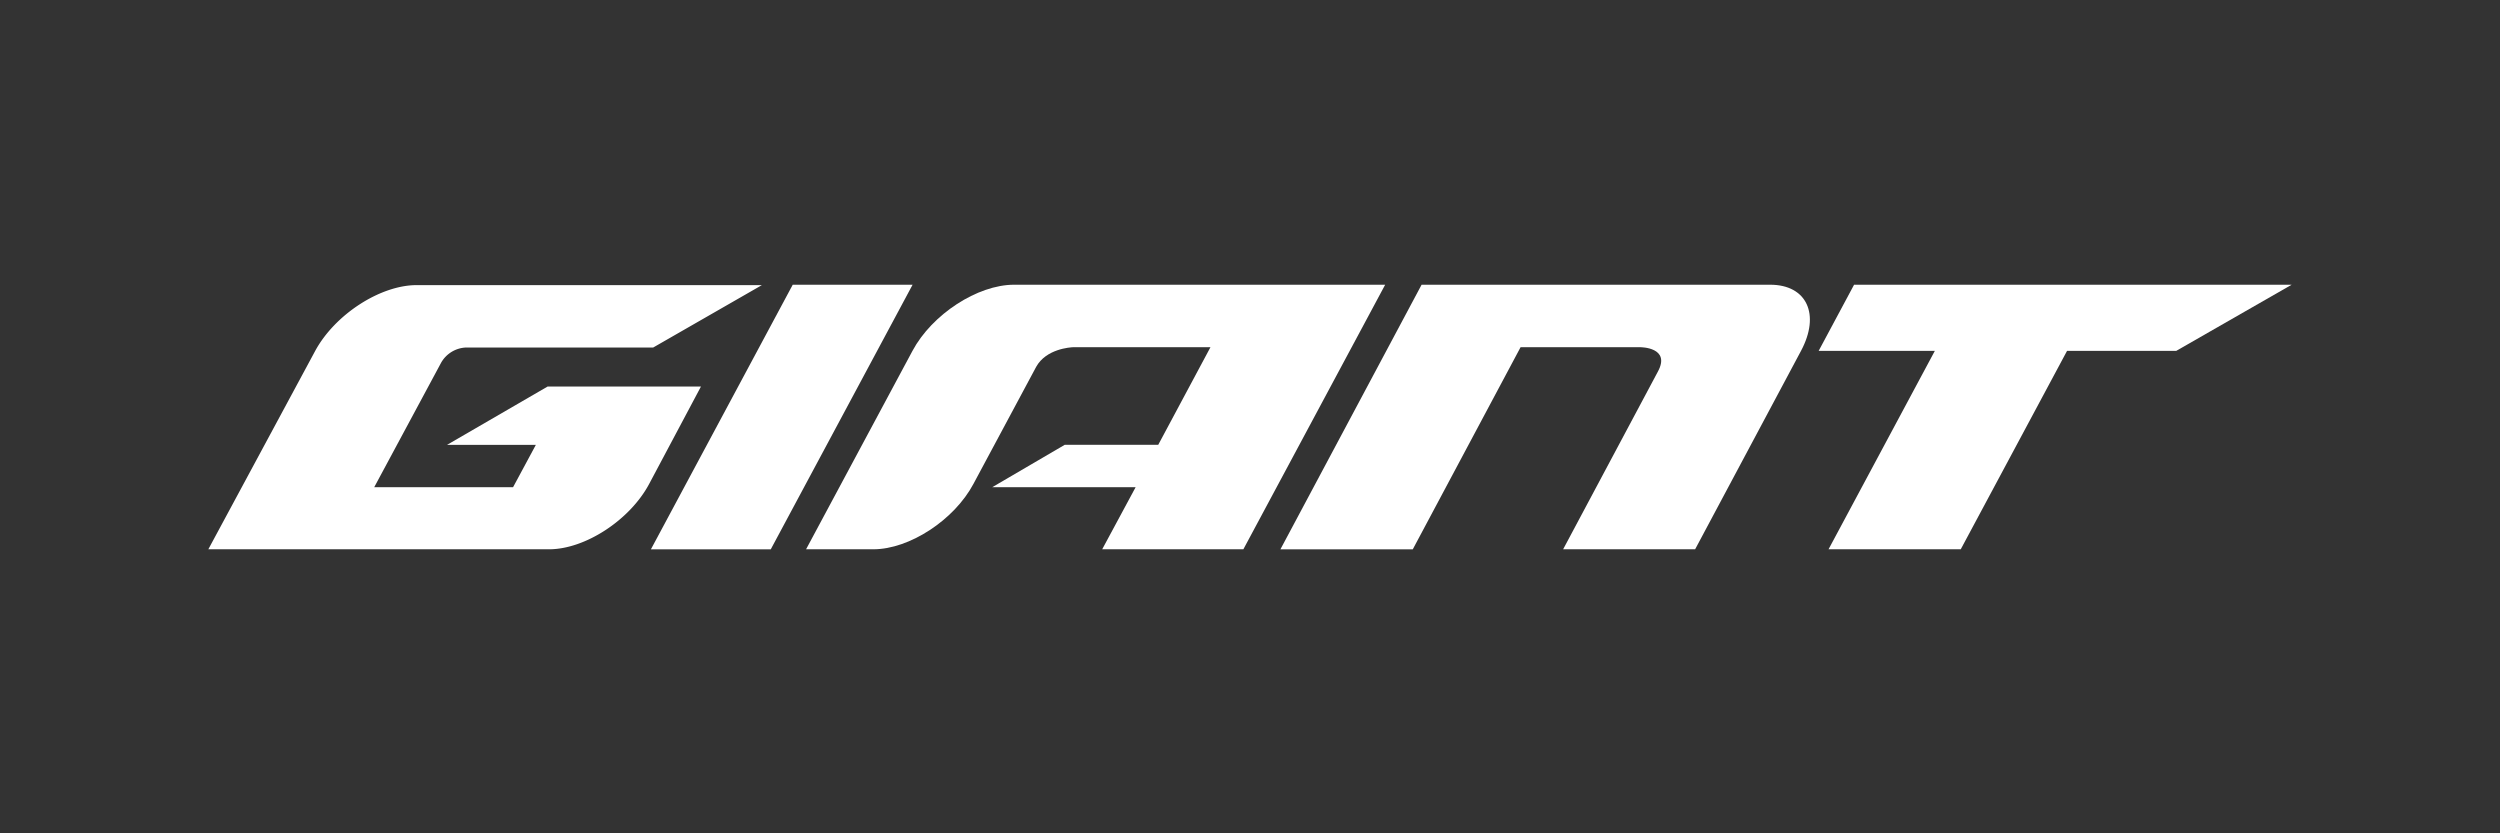
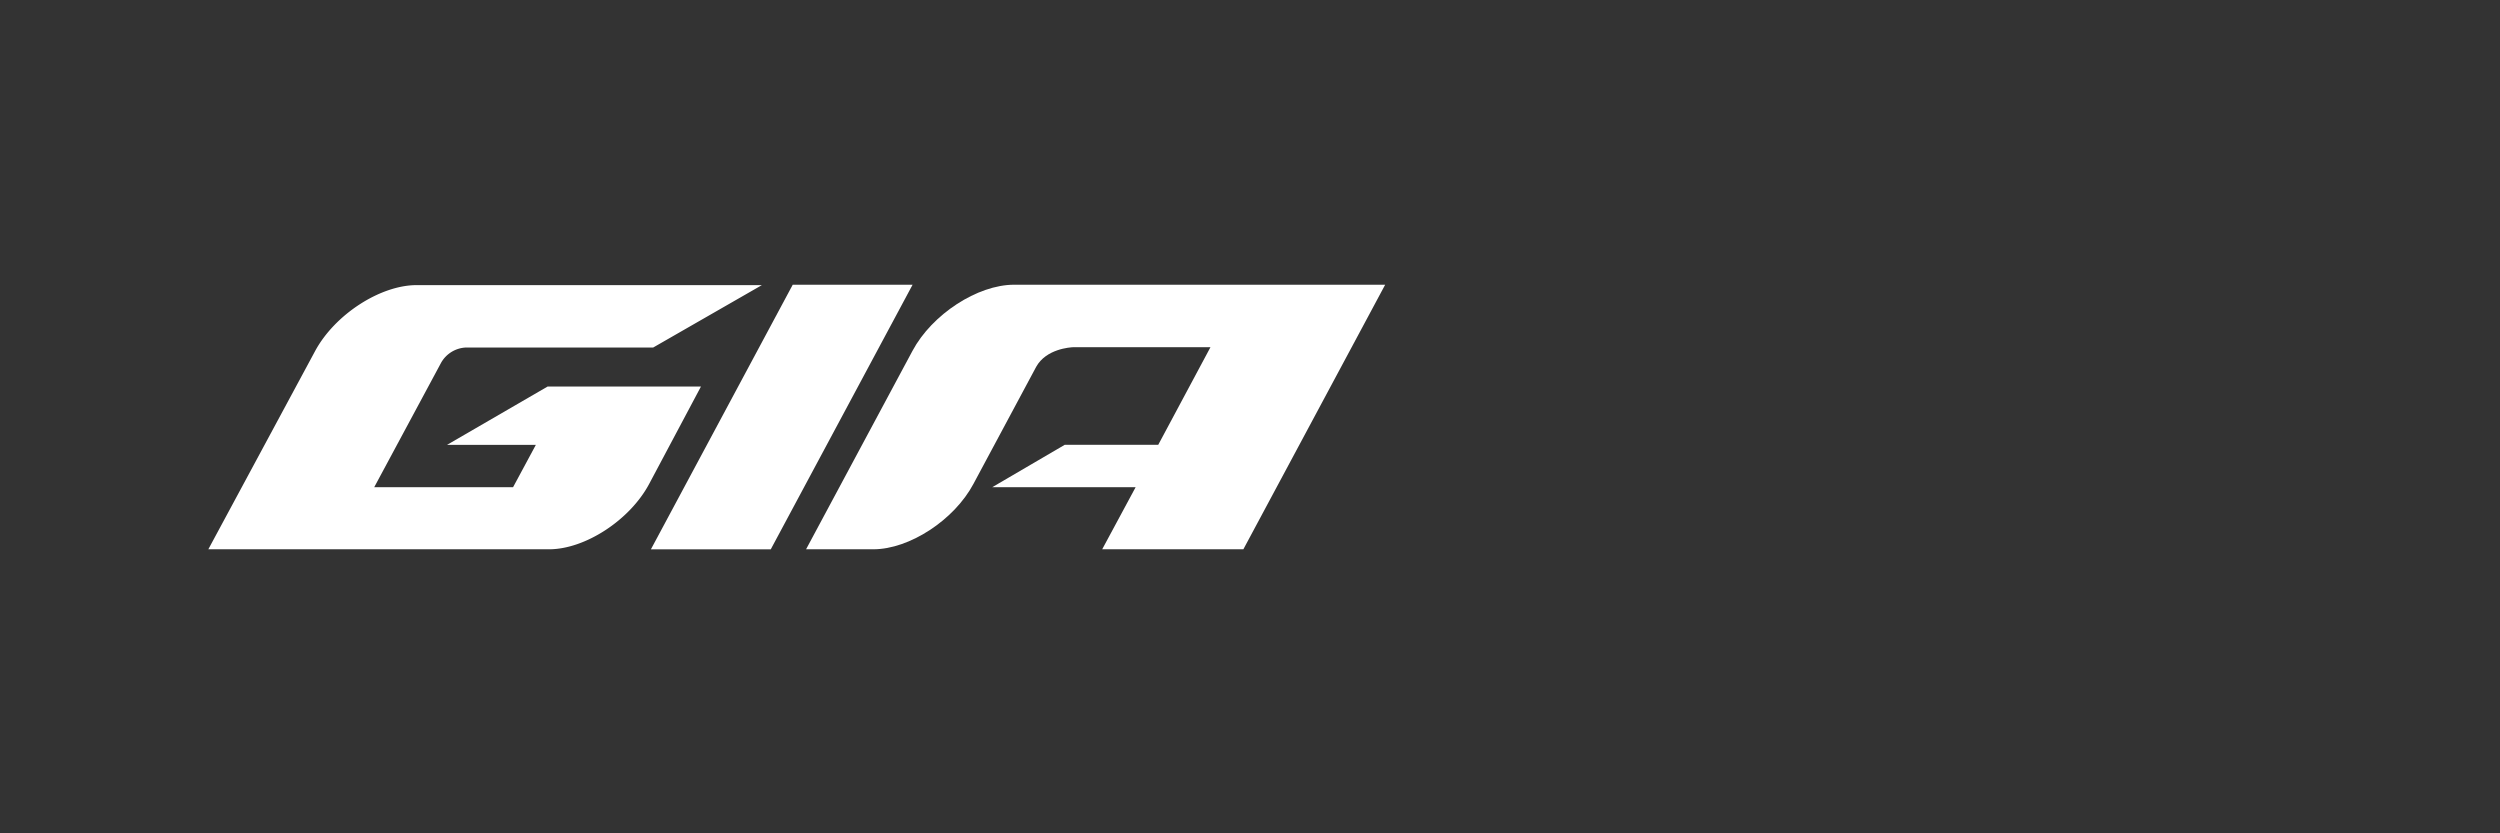
<svg xmlns="http://www.w3.org/2000/svg" width="360" height="120" viewBox="0 0 360 120">
  <rect x="0" y="0" width="360" height="120" fill="#333333" stroke="none" />
  <defs>
    <style>
      .cls-1 {
        fill: none;
      }

      .cls-2 {
        fill: #fff;
      }
    </style>
  </defs>
  <g id="bwt-Giant" transform="translate(-810 -30)">
-     <rect id="Rectangle_3" data-name="Rectangle 3" class="cls-1" width="360" height="120" transform="translate(810 30)" />
    <g id="Giant-black" transform="translate(837.63 -61.83)">
-       <path id="Path_13" data-name="Path 13" class="cls-2" d="M252.334,132.83H235.6l-5.1,9.524h16.731l-15.308,28.573h19.038l15.308-28.573h15.725l16.619-9.524Z" transform="translate(3.757)" />
      <path id="Path_14" data-name="Path 14" class="cls-2" d="M85.491,132.83l-20.421,38.1H82.33l20.421-38.1Z" transform="translate(1.032)" />
      <path id="Path_15" data-name="Path 15" class="cls-2" d="M117,132.83c-5.255,0-11.811,4.259-14.627,9.524L87.05,170.927h9.687c5.194,0,11.649-4.218,14.413-9.412l9.036-16.863h0c1.443-2.6,4.91-2.805,5.347-2.826h19.75l-7.522,14.058H124.293l-10.429,6.1h20.644l-4.818,8.945H150.02l20.421-38.1Z" transform="translate(1.394)" />
-       <path id="Path_16" data-name="Path 16" class="cls-2" d="M224.772,132.83H174.579l-20.329,38.1h19.059l15.521-29.1h17.28s4.4,0,2.49,3.517h0L194.96,170.927h19.008l15.247-28.573c2.816-5.265.823-9.524-4.442-9.524" transform="translate(2.501)" />
      <path id="Path_17" data-name="Path 17" class="cls-2" d="M73.147,147.487H51.232l-14.485,8.4H49.534l-3.283,6.1H26.257l9.636-17.93a4.33,4.33,0,0,1,3.558-2.185H66.428l15.654-8.986H32.366c-5.255,0-11.811,4.259-14.637,9.524L2.37,170.926H51.435c5.194,0,11.649-4.218,14.414-9.412l7.461-14.027Z" transform="translate(0 0.001)" />
    </g>
  </g>
</svg>